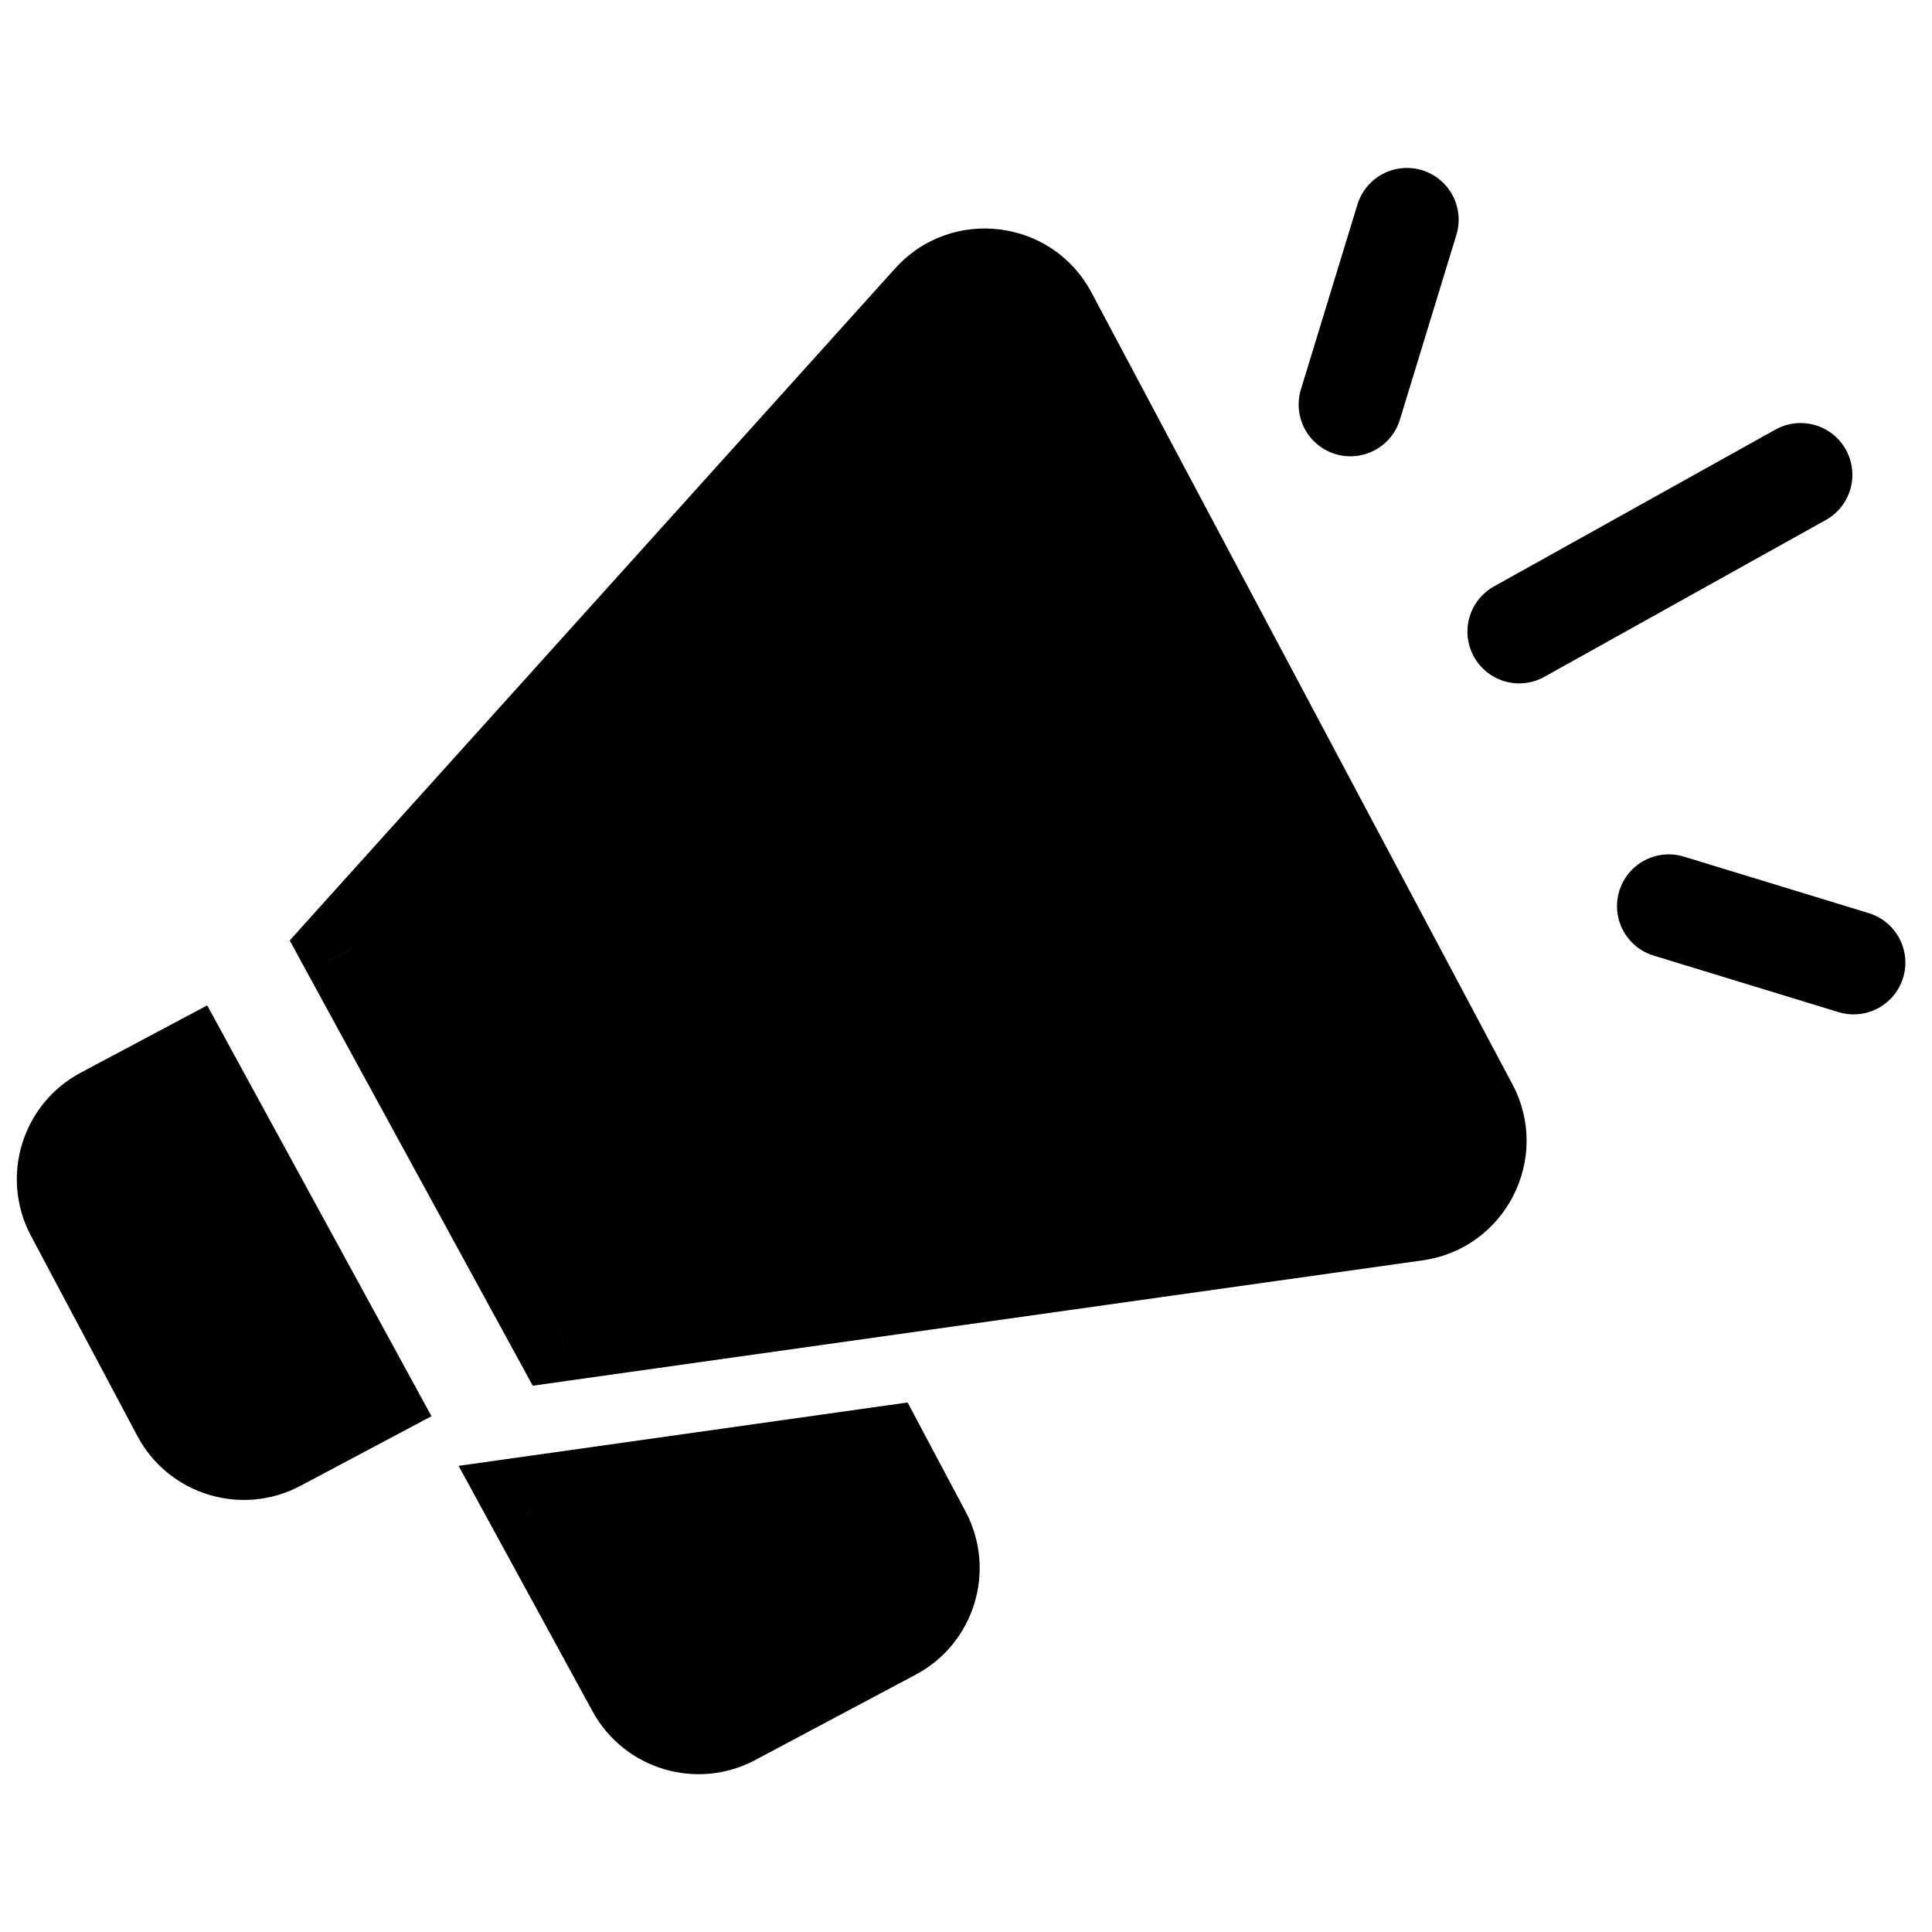
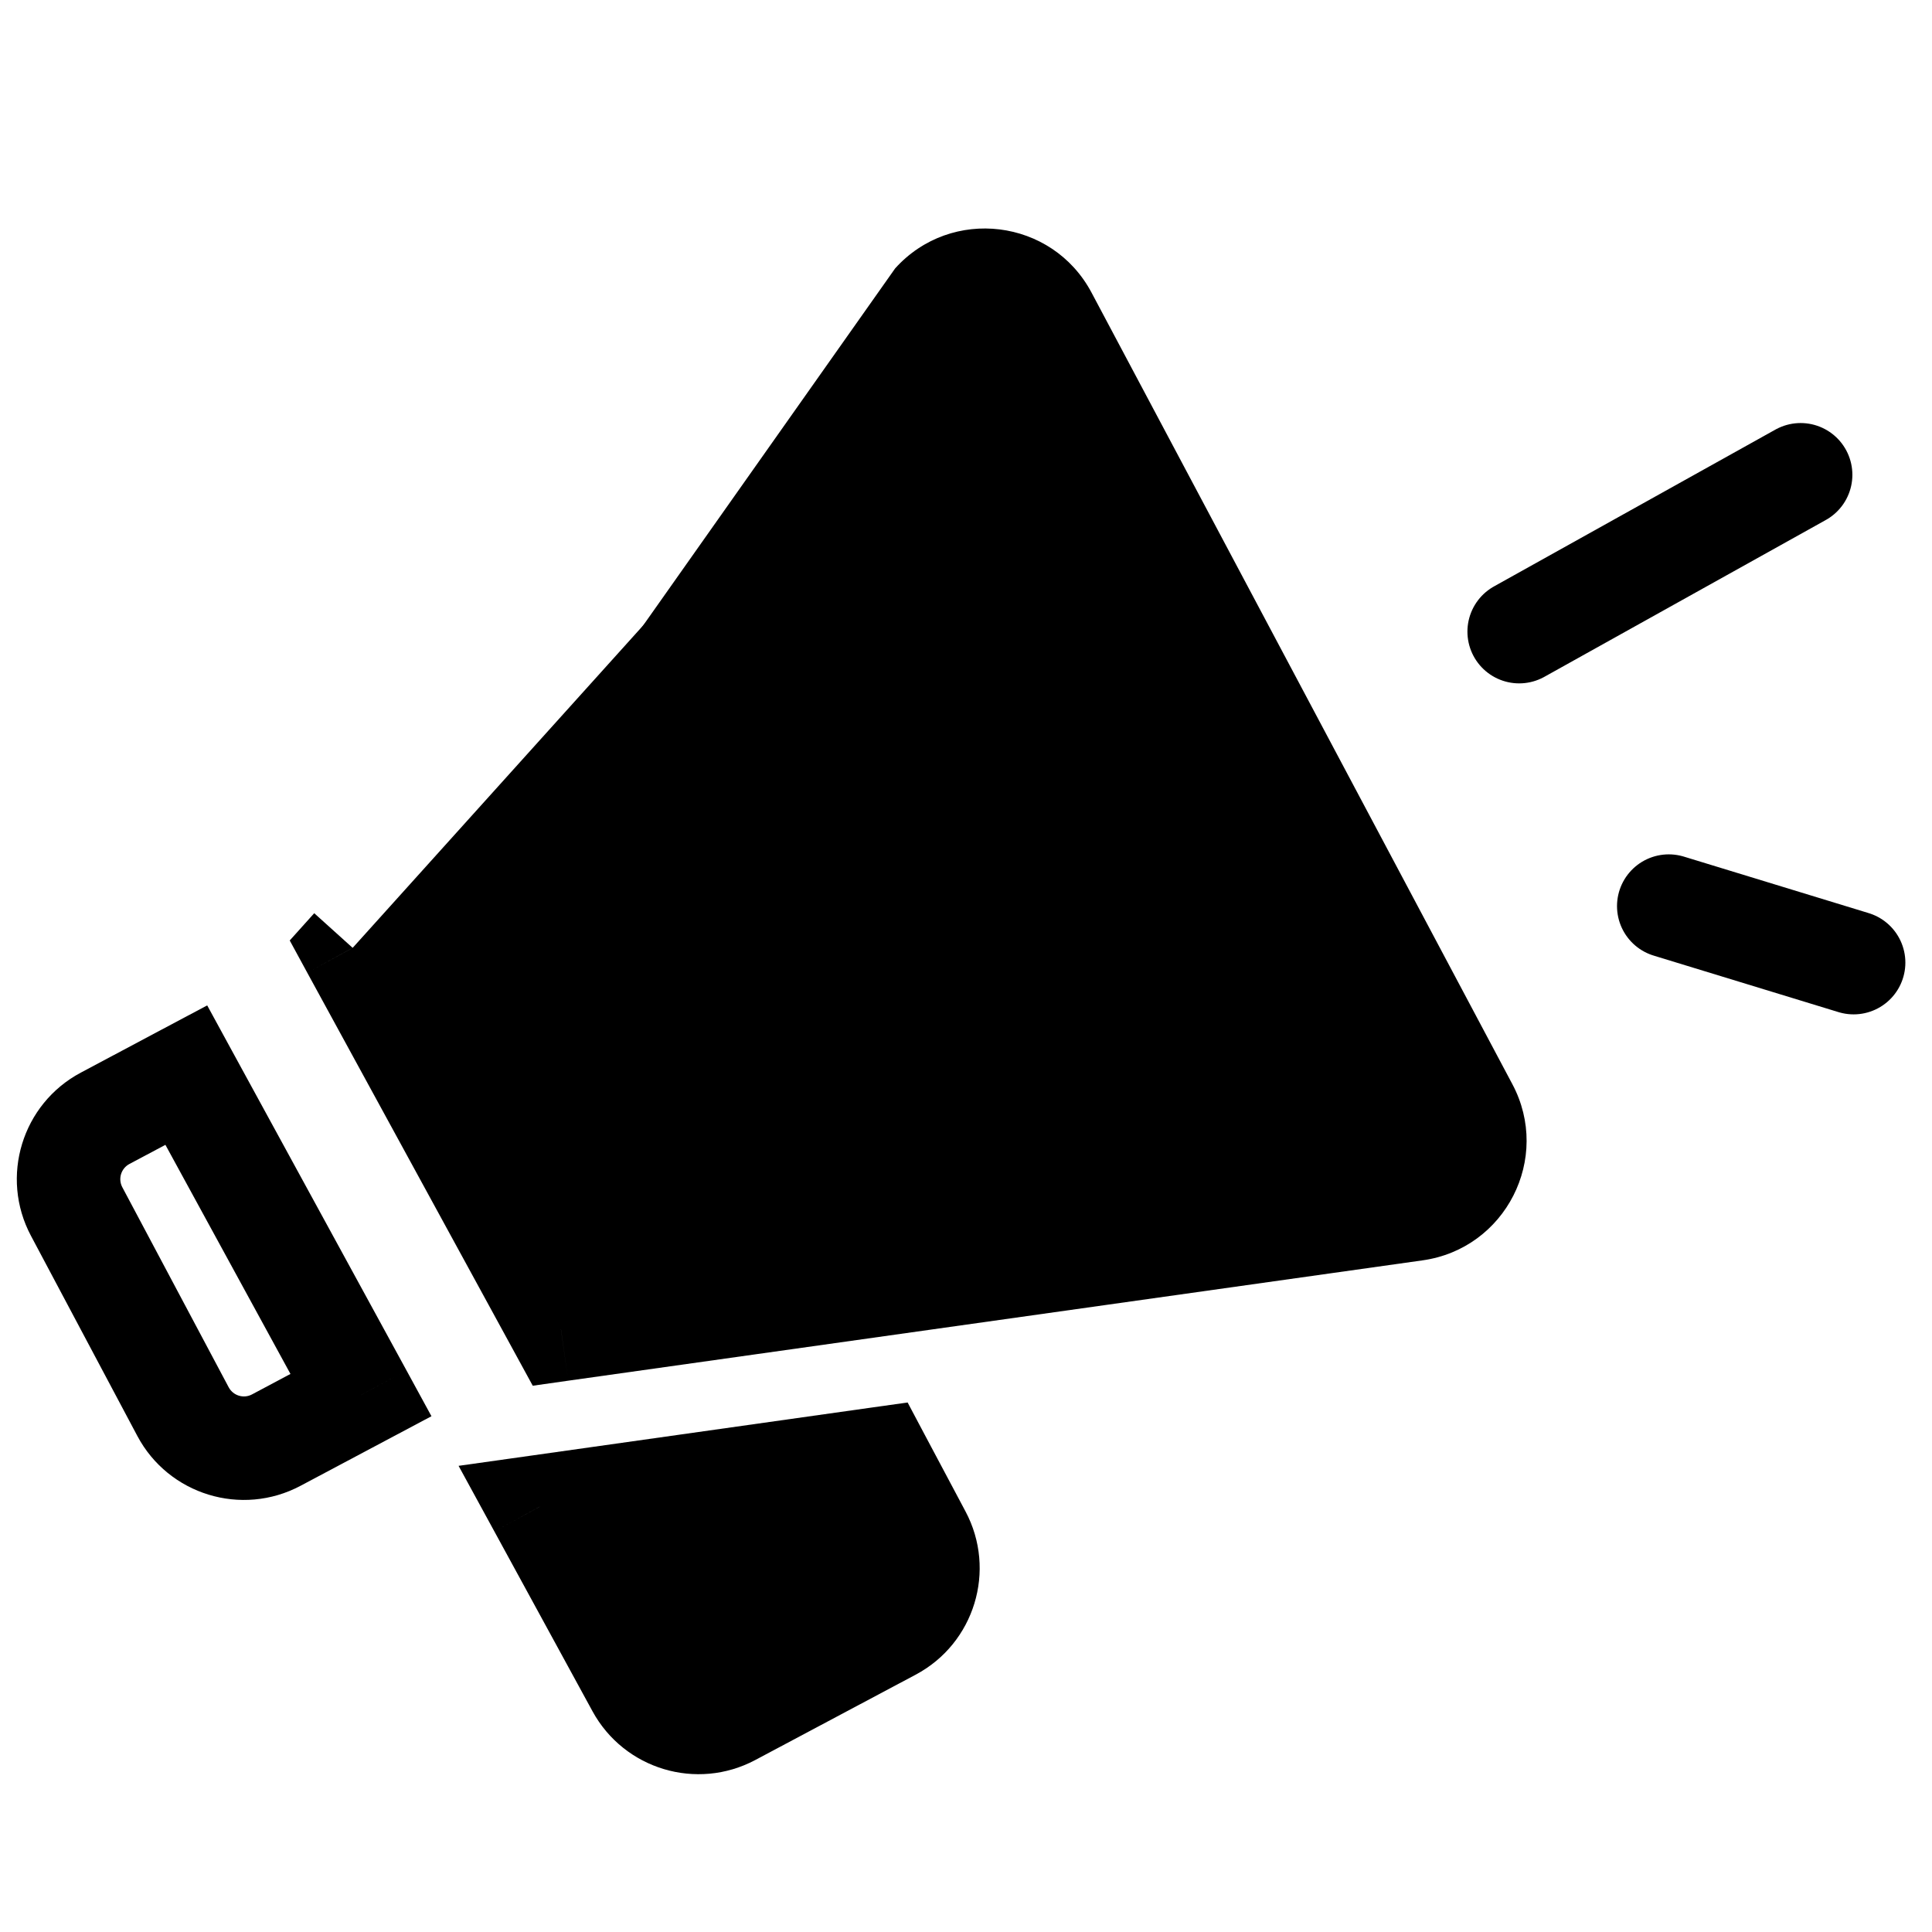
<svg xmlns="http://www.w3.org/2000/svg" width="28" height="28" viewBox="0 0 28 28" fill="none">
  <g clip-path="url(#clip0_645_7211)">
    <path fill-rule="evenodd" clip-rule="evenodd" d="M7.823 21.835L9.246 24.442C9.508 24.923 10.109 25.103 10.593 24.846L12.918 23.609C13.405 23.35 13.591 22.744 13.331 22.257L12.738 21.142L7.823 21.835Z" fill="black" />
    <path d="M9.246 24.442L8.587 24.801L8.587 24.801L9.246 24.442ZM7.823 21.835L7.718 21.093L6.646 21.244L7.165 22.195L7.823 21.835ZM10.593 24.846L10.945 25.508H10.945L10.593 24.846ZM12.918 23.609L13.27 24.271H13.27L12.918 23.609ZM13.331 22.257L13.993 21.905V21.905L13.331 22.257ZM12.738 21.142L13.4 20.79L13.154 20.326L12.634 20.399L12.738 21.142ZM9.904 24.082L8.481 21.476L7.165 22.195L8.587 24.801L9.904 24.082ZM10.241 24.183C10.12 24.248 9.97 24.203 9.904 24.082L8.587 24.801C9.047 25.643 10.098 25.958 10.945 25.508L10.241 24.183ZM12.566 22.947L10.241 24.183L10.945 25.508L13.27 24.271L12.566 22.947ZM12.669 22.609C12.734 22.731 12.688 22.882 12.566 22.947L13.27 24.271C14.123 23.818 14.447 22.758 13.993 21.905L12.669 22.609ZM12.076 21.494L12.669 22.609L13.993 21.905L13.4 20.79L12.076 21.494ZM12.634 20.399L7.718 21.093L7.928 22.578L12.843 21.884L12.634 20.399Z" fill="black" />
-     <path fill-rule="evenodd" clip-rule="evenodd" d="M2.7 15.582L1.524 16.207C1.037 16.466 0.851 17.072 1.111 17.559L2.652 20.458C2.911 20.945 3.517 21.13 4.004 20.871L5.231 20.219L2.7 15.582Z" fill="black" />
    <path d="M2.7 15.582L3.358 15.222L3.003 14.571L2.348 14.919L2.7 15.582ZM1.524 16.207L1.172 15.545L1.172 15.545L1.524 16.207ZM1.111 17.559L0.449 17.911L1.111 17.559ZM2.652 20.458L1.99 20.81L1.99 20.81L2.652 20.458ZM4.004 20.871L3.652 20.209V20.209L4.004 20.871ZM5.231 20.219L5.583 20.881L6.253 20.525L5.89 19.859L5.231 20.219ZM2.348 14.919L1.172 15.545L1.876 16.869L3.052 16.244L2.348 14.919ZM1.172 15.545C0.319 15.998 -0.005 17.058 0.449 17.911L1.773 17.207C1.708 17.085 1.754 16.934 1.876 16.869L1.172 15.545ZM0.449 17.911L1.99 20.81L3.314 20.105L1.773 17.207L0.449 17.911ZM1.99 20.81C2.443 21.663 3.503 21.987 4.356 21.533L3.652 20.209C3.53 20.274 3.379 20.227 3.314 20.105L1.99 20.81ZM4.356 21.533L5.583 20.881L4.879 19.556L3.652 20.209L4.356 21.533ZM5.89 19.859L3.358 15.222L2.042 15.941L4.573 20.578L5.89 19.859Z" fill="black" />
    <path fill-rule="evenodd" clip-rule="evenodd" d="M8.13 19.267L20.513 17.524C21.2 17.427 21.582 16.677 21.256 16.064L15.157 4.592C14.831 3.979 13.995 3.877 13.531 4.392L5.111 13.737L8.13 19.267Z" fill="black" />
-     <path d="M20.513 17.524L20.408 16.781L20.513 17.524ZM8.13 19.267L7.472 19.627L7.721 20.083L8.235 20.01L8.13 19.267ZM21.256 16.064L20.594 16.416V16.416L21.256 16.064ZM15.157 4.592L14.494 4.944L14.494 4.944L15.157 4.592ZM13.531 4.392L12.973 3.89L12.973 3.89L13.531 4.392ZM5.111 13.737L4.554 13.235L4.199 13.63L4.453 14.097L5.111 13.737ZM20.408 16.781L8.026 18.525L8.235 20.01L20.617 18.266L20.408 16.781ZM20.594 16.416C20.675 16.569 20.58 16.757 20.408 16.781L20.617 18.266C21.82 18.097 22.489 16.784 21.918 15.712L20.594 16.416ZM14.494 4.944L20.594 16.416L21.918 15.712L15.819 4.24L14.494 4.944ZM14.088 4.894C14.204 4.765 14.413 4.791 14.494 4.944L15.819 4.24C15.249 3.168 13.786 2.988 12.973 3.89L14.088 4.894ZM5.669 14.239L14.088 4.894L12.973 3.89L4.554 13.235L5.669 14.239ZM4.453 14.097L7.472 19.627L8.788 18.908L5.77 13.378L4.453 14.097Z" fill="black" />
-     <path d="M20.39 3.184L19.571 5.863" stroke="black" stroke-width="1.5" stroke-linecap="round" />
+     <path d="M20.513 17.524L20.408 16.781L20.513 17.524ZM8.13 19.267L7.472 19.627L7.721 20.083L8.235 20.01L8.13 19.267ZM21.256 16.064L20.594 16.416V16.416L21.256 16.064ZM15.157 4.592L14.494 4.944L14.494 4.944L15.157 4.592ZM13.531 4.392L12.973 3.89L12.973 3.89L13.531 4.392ZM5.111 13.737L4.554 13.235L4.199 13.63L4.453 14.097L5.111 13.737ZM20.408 16.781L8.026 18.525L8.235 20.01L20.617 18.266L20.408 16.781ZM20.594 16.416C20.675 16.569 20.58 16.757 20.408 16.781L20.617 18.266C21.82 18.097 22.489 16.784 21.918 15.712L20.594 16.416ZM14.494 4.944L20.594 16.416L21.918 15.712L15.819 4.24L14.494 4.944ZM14.088 4.894C14.204 4.765 14.413 4.791 14.494 4.944L15.819 4.24C15.249 3.168 13.786 2.988 12.973 3.89L14.088 4.894ZM5.669 14.239L14.088 4.894L12.973 3.89L5.669 14.239ZM4.453 14.097L7.472 19.627L8.788 18.908L5.77 13.378L4.453 14.097Z" fill="black" />
    <path d="M24.185 13.132L26.864 13.951" stroke="black" stroke-width="1.5" stroke-linecap="round" />
    <path d="M26.096 6.881L22.017 9.154" stroke="black" stroke-width="1.5" stroke-linecap="round" />
  </g>
  <defs>
    <clipPath id="clip0_645_7211">
      <rect width="28" height="28" fill="white" />
    </clipPath>
  </defs>
</svg>